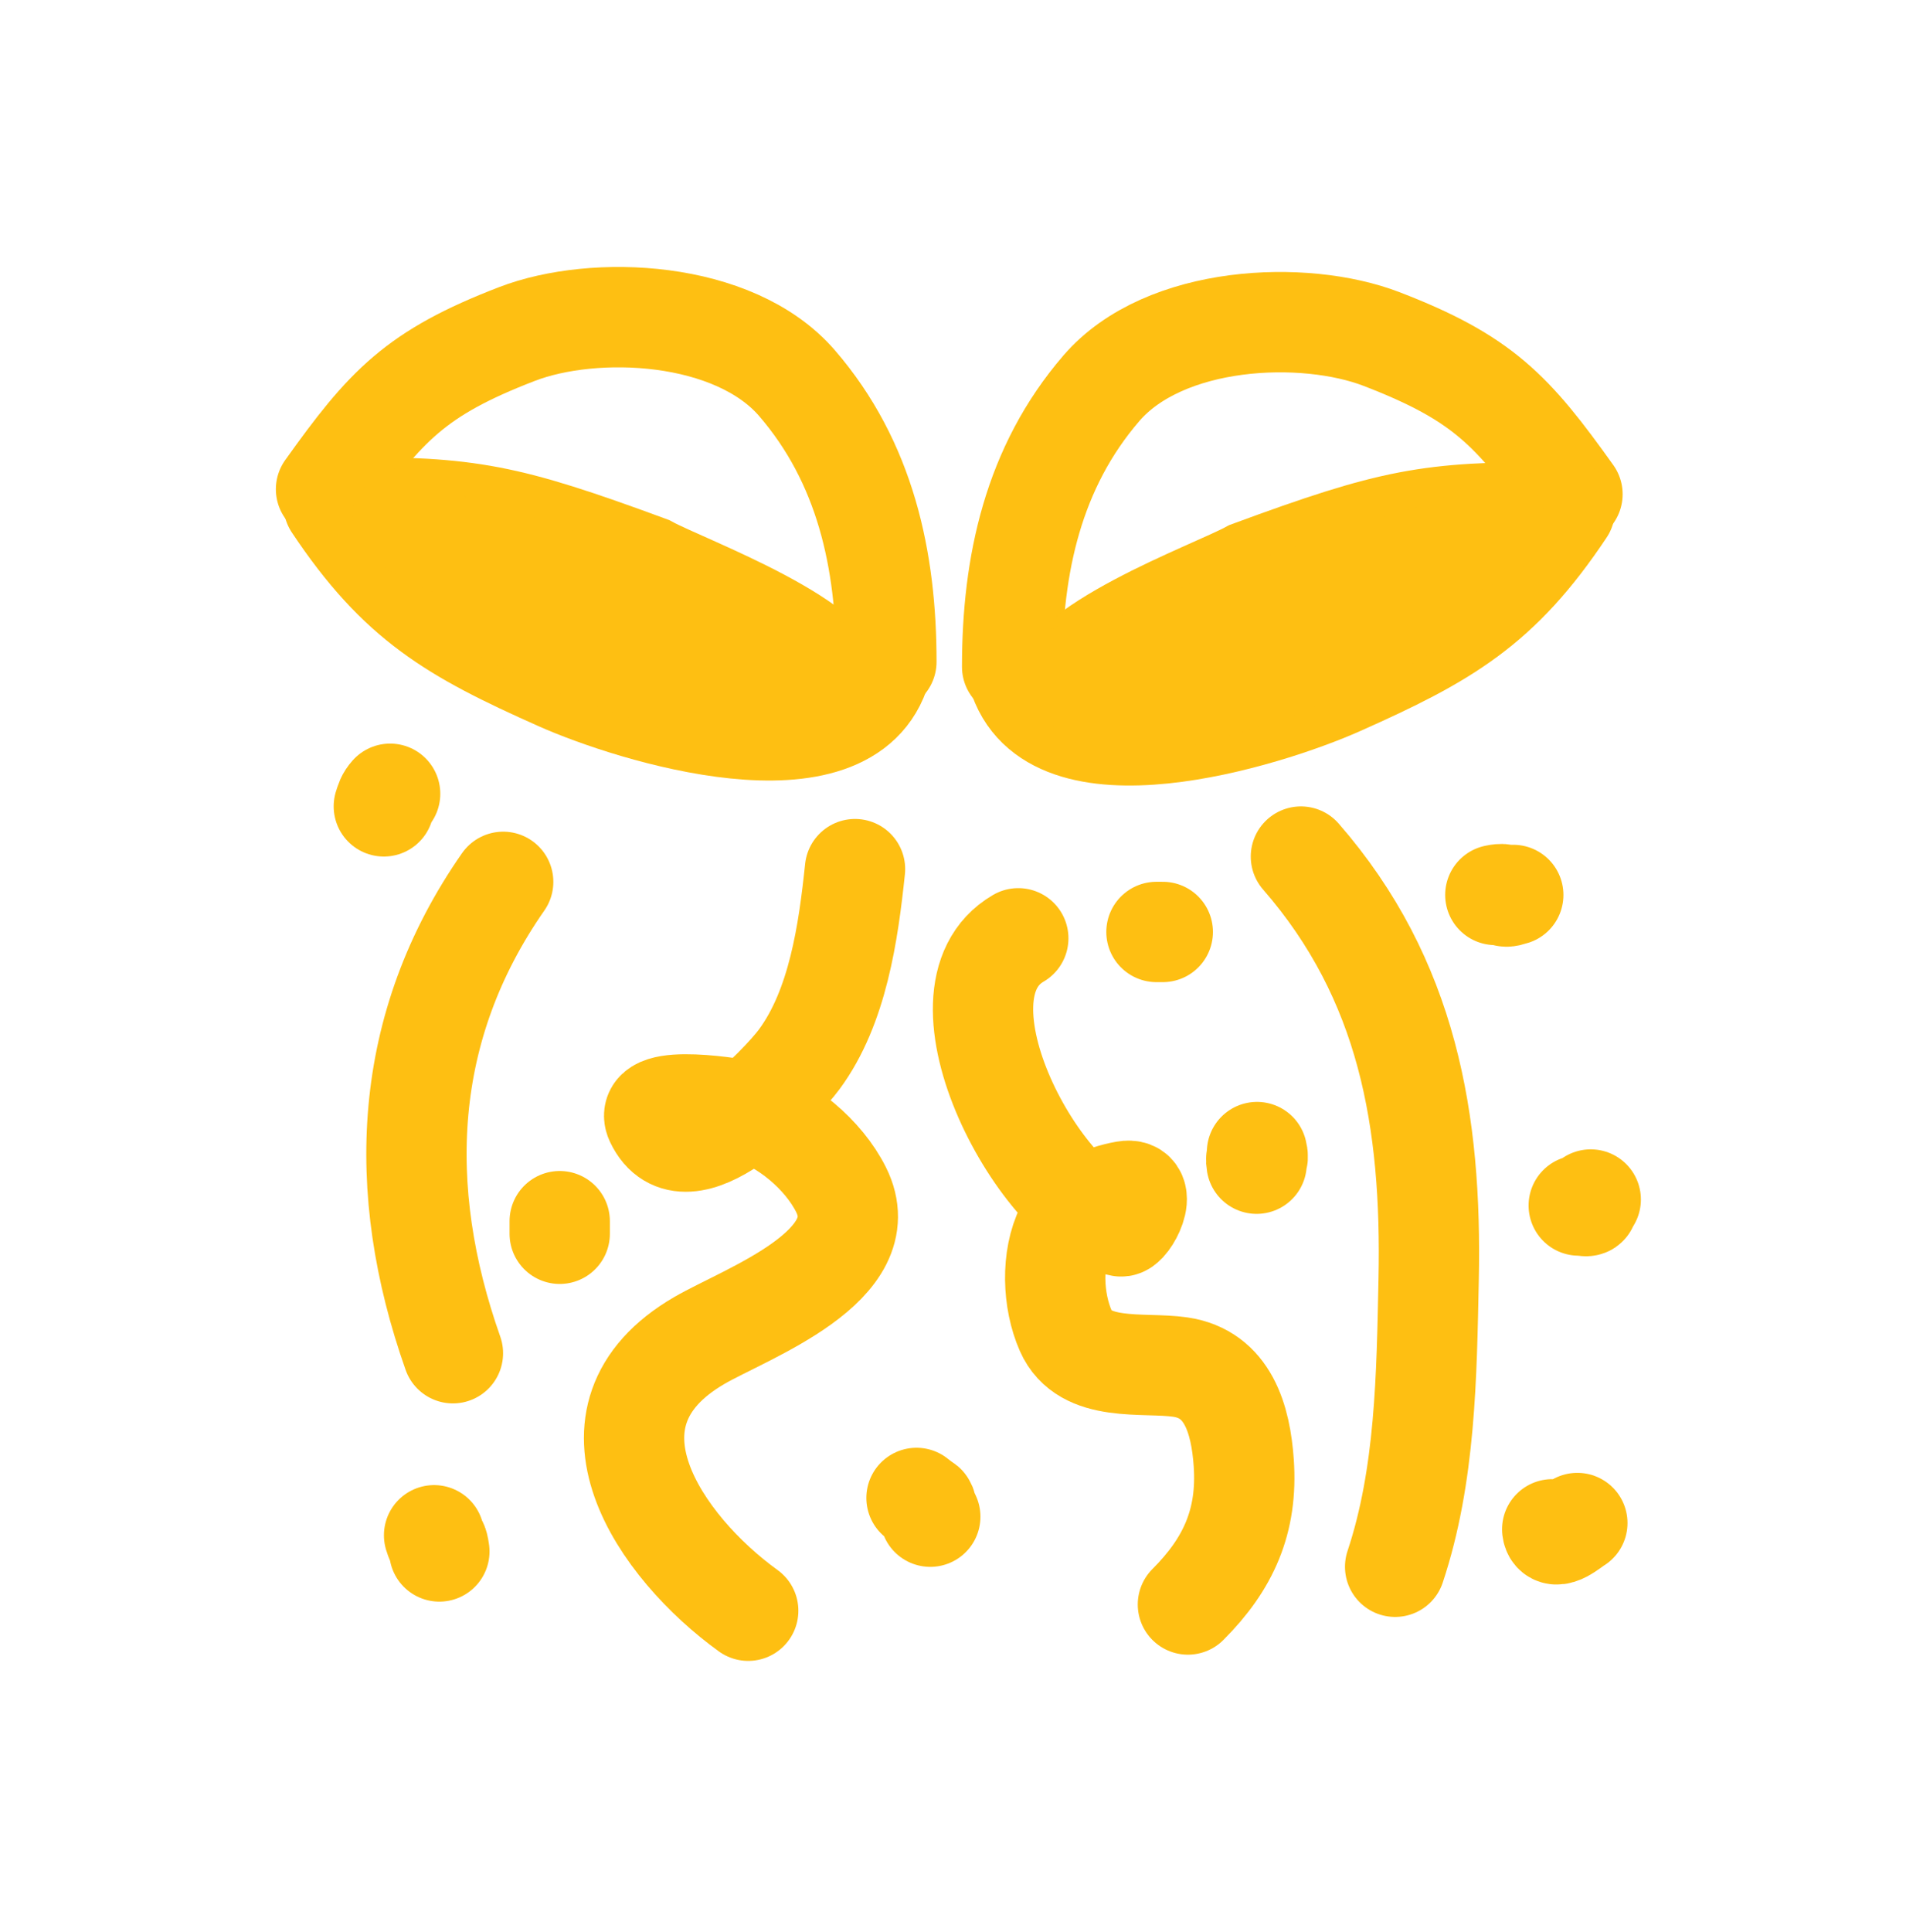
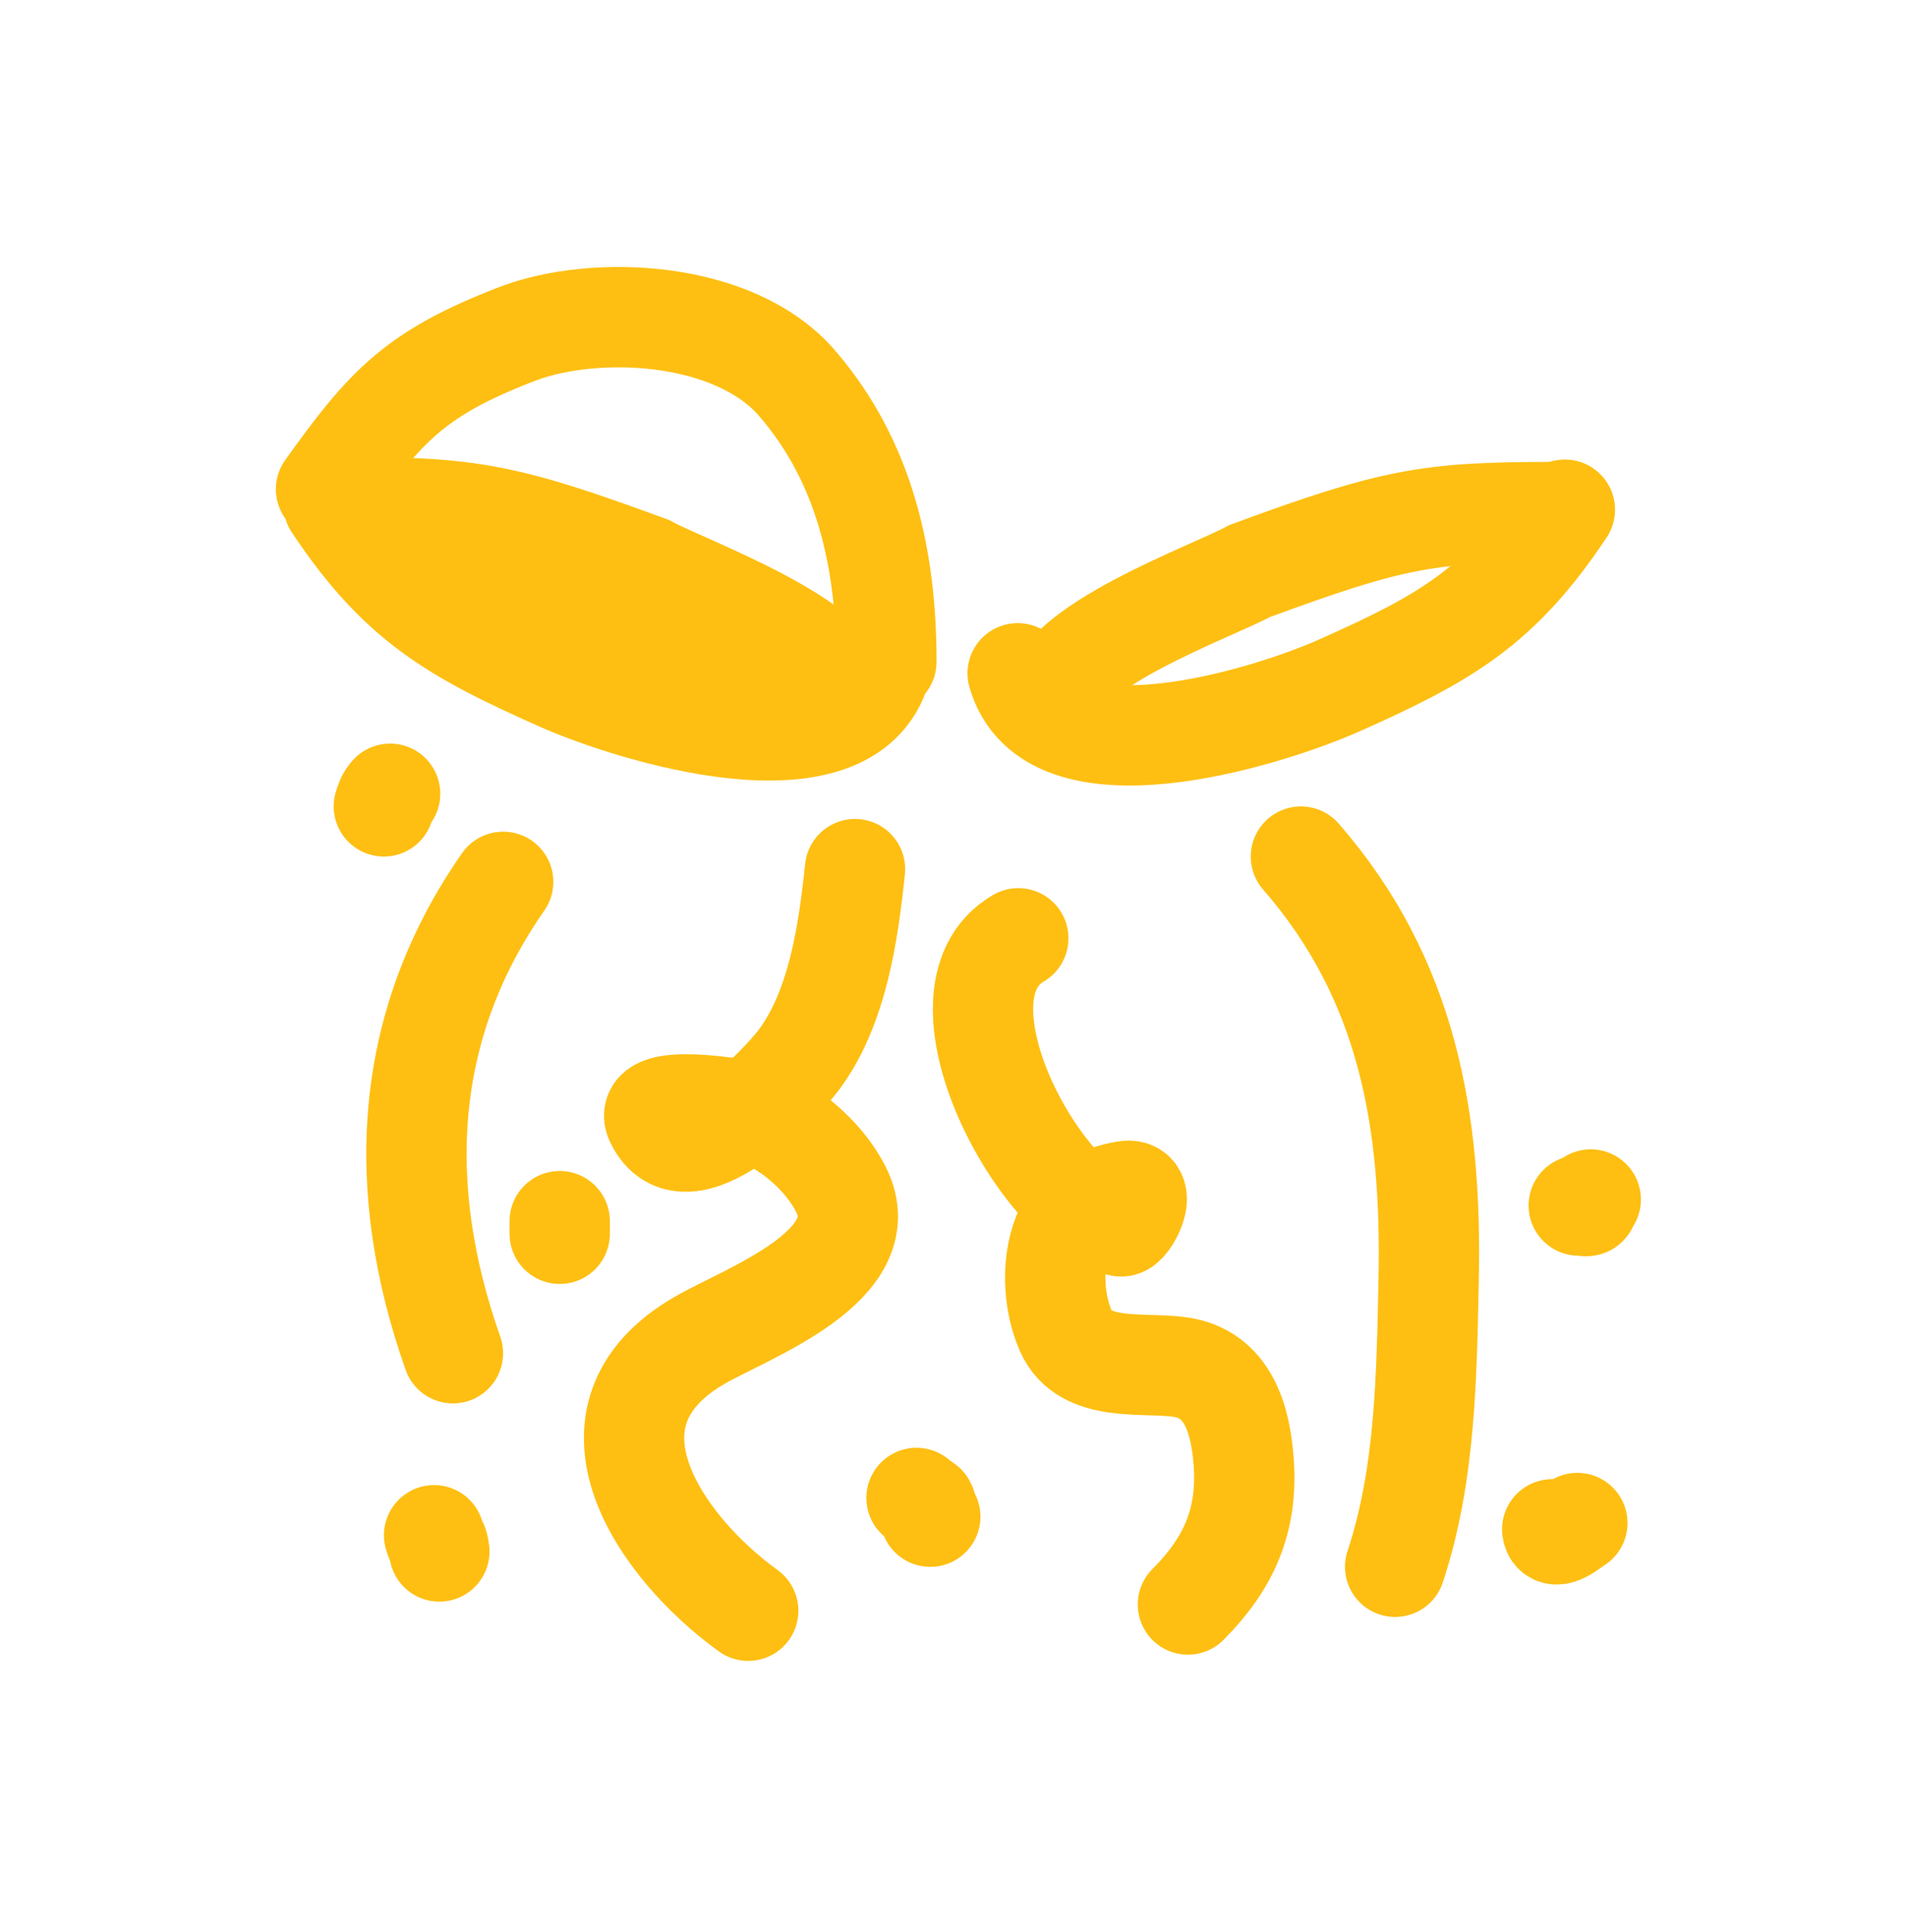
<svg xmlns="http://www.w3.org/2000/svg" width="76" height="77" viewBox="0 0 76 77" fill="none">
  <path d="M13 19.499C15.379 16.169 16.568 14.871 20.612 13.313C23.704 12.123 29.268 12.36 31.781 15.272C34.504 18.427 35.344 22.315 35.344 26.377" stroke="#FEBF12" stroke-width="4" stroke-linecap="round" />
  <path d="M13.713 20.211C18.748 20.211 20.135 20.449 25.862 22.557C27.349 23.367 33.694 25.631 33.694 27.823" stroke="#FEBF12" stroke-width="4" stroke-linecap="round" />
  <path d="M13.303 20.117C15.882 23.985 18.058 25.232 22.279 27.112C25.223 28.424 33.85 31.094 35.124 26.636" stroke="#FEBF12" stroke-width="4" stroke-linecap="round" />
  <path d="M16.043 20.672C17.14 21.607 18.898 21.986 20.247 22.395C21.85 22.881 23.399 23.468 24.972 24.04C26.577 24.624 28.261 25.139 29.785 25.92C30.054 26.058 30.233 26.299 30.503 26.429C30.931 26.635 31.393 26.842 31.865 26.921C32.017 26.946 32.435 27.008 32.565 26.899C32.693 26.793 31.735 26.884 31.647 26.894C28.63 27.241 25.632 26.193 22.849 25.206C21.925 24.879 21.005 24.514 20.072 24.214C19.911 24.162 19.76 24.062 19.602 24.014C19.047 23.843 20.578 24.652 21.104 24.901C23.882 26.22 26.861 27.166 29.855 27.86C30.552 28.022 30.981 28.08 31.595 27.76C31.907 27.598 32.106 27.317 32.431 27.173C32.653 27.074 32.882 26.94 32.961 26.703" stroke="#FEBF12" stroke-width="4" stroke-linecap="round" />
-   <path d="M62.701 19.698C60.322 16.368 59.133 15.07 55.089 13.513C51.997 12.322 46.433 12.559 43.92 15.471C41.197 18.627 40.358 22.514 40.358 26.576" stroke="#FEBF12" stroke-width="4" stroke-linecap="round" />
  <path d="M61.988 20.41C56.953 20.41 55.566 20.648 49.839 22.756C48.352 23.567 42.007 25.83 42.007 28.022" stroke="#FEBF12" stroke-width="4" stroke-linecap="round" />
  <path d="M62.398 20.316C59.82 24.185 57.643 25.431 53.422 27.311C50.478 28.623 41.851 31.293 40.578 26.836" stroke="#FEBF12" stroke-width="4" stroke-linecap="round" />
-   <path d="M59.658 20.871C58.561 21.807 56.803 22.185 55.455 22.594C53.852 23.081 52.302 23.667 50.729 24.239C49.124 24.823 47.44 25.338 45.916 26.119C45.647 26.257 45.468 26.498 45.198 26.628C44.771 26.834 44.308 27.041 43.836 27.12C43.684 27.145 43.266 27.207 43.136 27.098C43.008 26.992 43.966 27.084 44.054 27.094C47.071 27.44 50.069 26.392 52.852 25.405C53.776 25.078 54.697 24.713 55.629 24.413C55.79 24.361 55.942 24.261 56.099 24.213C56.654 24.042 55.123 24.852 54.597 25.101C51.819 26.419 48.84 27.365 45.847 28.06C45.15 28.221 44.72 28.279 44.106 27.96C43.794 27.797 43.595 27.516 43.271 27.372C43.048 27.273 42.819 27.139 42.74 26.902" stroke="#FEBF12" stroke-width="4" stroke-linecap="round" />
  <path d="M20.064 35.148C16.033 40.923 15.749 47.387 18.06 53.935" stroke="#FEBF12" stroke-width="4" stroke-linecap="round" />
  <path d="M34.093 34.641C33.828 37.15 33.411 40.137 31.866 42.225C31.146 43.198 27.346 47.223 26.133 44.66C25.607 43.55 29.494 44.194 29.834 44.298C31.309 44.749 32.835 46.013 33.536 47.416C35.057 50.459 29.757 52.341 27.886 53.427C22.667 56.457 26.338 61.674 29.834 64.198" stroke="#FEBF12" stroke-width="4" stroke-linecap="round" />
  <path d="M40.603 37.398C36.799 39.617 41.582 48.313 44.695 48.879C44.992 48.933 45.856 47.298 44.862 47.474C43.949 47.635 42.933 48.074 42.496 48.949C41.901 50.138 41.969 51.842 42.496 53.04C43.243 54.738 45.578 54.272 47.06 54.487C48.969 54.764 49.472 56.574 49.593 58.3C49.756 60.626 48.985 62.332 47.367 63.95" stroke="#FEBF12" stroke-width="4" stroke-linecap="round" />
  <path d="M51.873 34.141C56.138 39.038 57.099 44.669 56.966 51.007C56.886 54.819 56.844 58.804 55.63 62.446" stroke="#FEBF12" stroke-width="4" stroke-linecap="round" />
  <path d="M61.893 60.954C61.958 61.479 62.692 60.819 62.895 60.703" stroke="#FEBF12" stroke-width="4" stroke-linecap="round" />
  <path d="M62.951 48.048C63.796 47.971 62.745 48.265 63.429 47.809" stroke="#FEBF12" stroke-width="4" stroke-linecap="round" />
-   <path d="M59.625 35.669C60.237 35.537 59.752 35.866 60.34 35.67" stroke="#FEBF12" stroke-width="4" stroke-linecap="round" />
  <path d="M15.556 31.637C15.396 31.817 15.376 31.925 15.305 32.139" stroke="#FEBF12" stroke-width="4" stroke-linecap="round" />
  <path d="M17.309 61.191C17.44 61.62 17.456 61.398 17.519 61.836" stroke="#FEBF12" stroke-width="4" stroke-linecap="round" />
  <path d="M22.318 48.672V49.174" stroke="#FEBF12" stroke-width="4" stroke-linecap="round" />
-   <path d="M46.113 37.145H46.365" stroke="#FEBF12" stroke-width="4" stroke-linecap="round" />
-   <path d="M50.122 45.918C50.224 46.339 50.035 45.956 50.106 46.381" stroke="#FEBF12" stroke-width="4" stroke-linecap="round" />
  <path d="M36.545 59.703C37.181 60.212 36.719 59.698 37.094 60.45" stroke="#FEBF12" stroke-width="4" stroke-linecap="round" />
</svg>